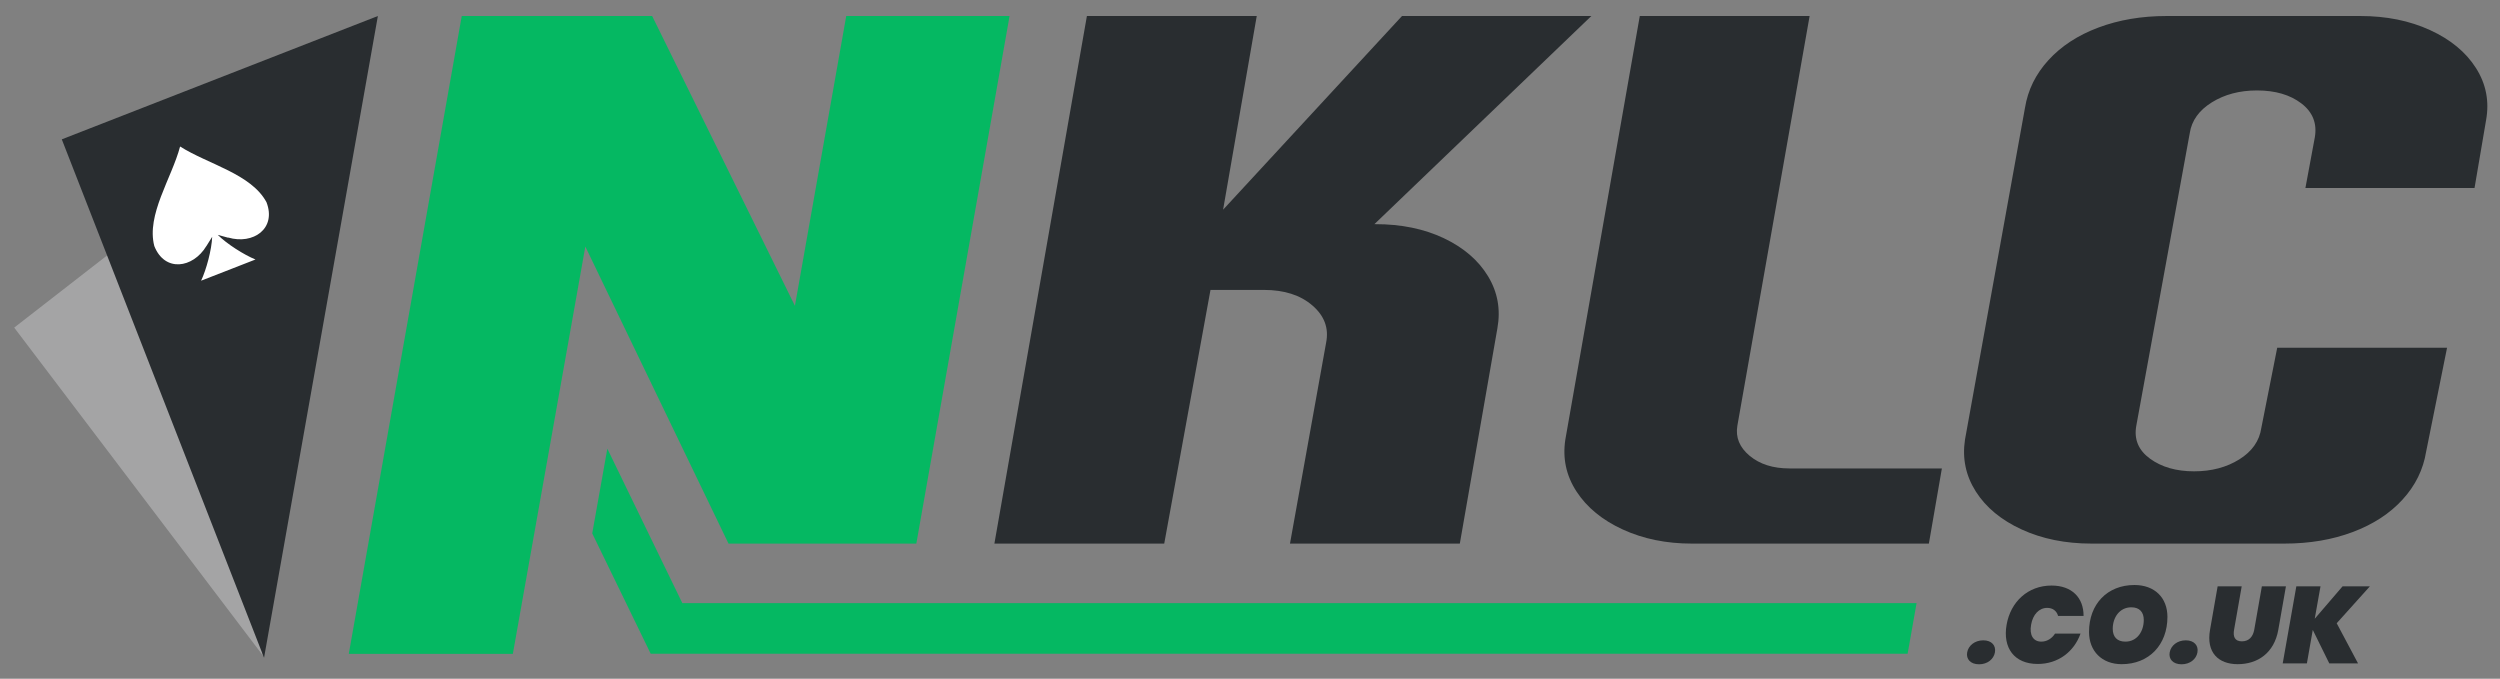
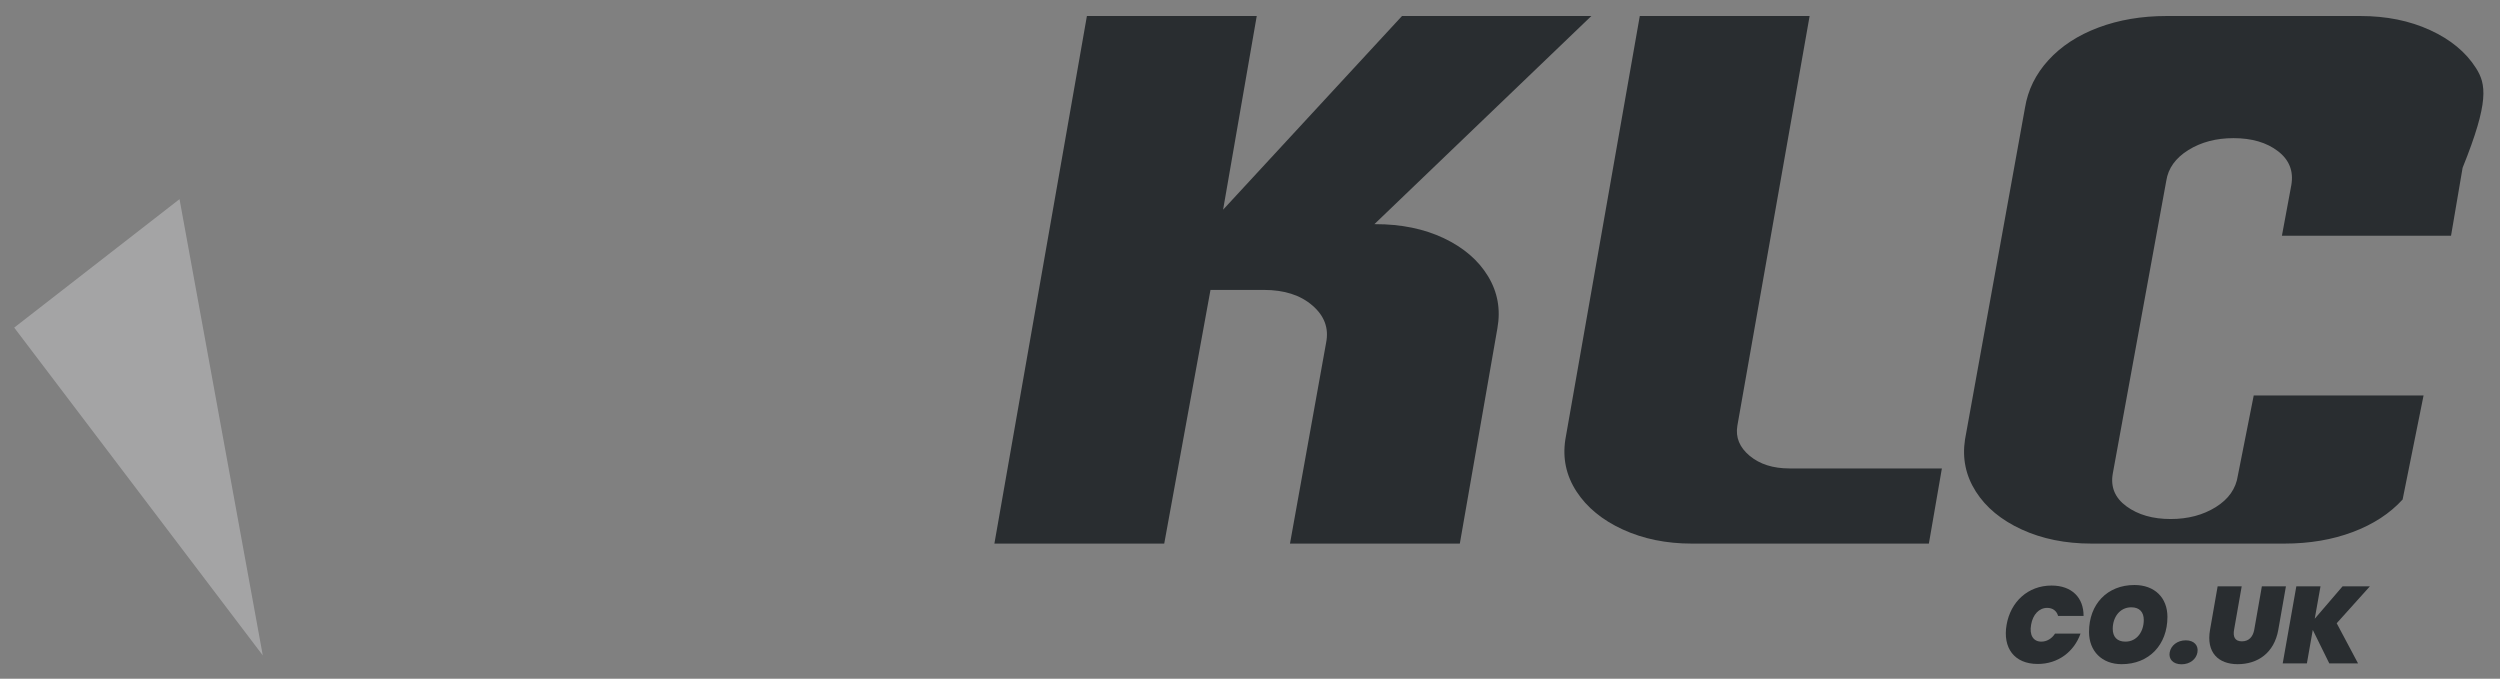
<svg xmlns="http://www.w3.org/2000/svg" version="1.1" id="Layer_2" x="0px" y="0px" viewBox="0 0 691.83 187.83" style="enable-background:new 0 0 691.83 187.83;" xml:space="preserve">
  <rect x="0" y="0" width="691.83" height="187.83" fill="#808080" stroke="none" />
  <style type="text/css">
	.st0{fill:#A4A4A5;}
	.st1{fill:#292D30;}
	.st2{fill:#FFFFFF;}
	.st3{fill:#05B862;}
</style>
  <g>
    <g>
      <polygon class="st0" points="3.93,90.66 72.72,181.37 49.68,55.11   " />
-       <polygon class="st1" points="17.1,38.56 73.07,182.03 104.57,4.43   " />
-       <path class="st2" d="M57.09,68.12l0.02-0.01l1.61-2.58c-0.14,3.58-1.62,9.08-3.07,12.15l15.05-5.87    c-3.13-1.27-7.93-4.3-10.44-6.82l2.84,0.78l0.07-0.03c6.89,2.01,13.39-2.46,10.58-9.77c-4.2-7.86-16.21-10.53-23.91-15.43    c-2.35,8.83-9.38,18.91-7.14,27.54C45.57,75.38,53.38,74.26,57.09,68.12z" />
    </g>
    <g>
-       <polygon class="st3" points="188.83,166.91 168.07,124.16 163.89,147.61 180.07,180.91 527.9,180.91 530.38,166.91   " />
-       <polygon class="st3" points="234.18,4.43 219.98,84.63 180.47,4.43 127.78,4.43 96.52,180.95 141.92,180.95 161.98,68.23     201.6,150.43 253.58,150.43 279.38,4.43   " />
      <path class="st1" d="M399.58,65.93c-5.47-2.6-11.8-3.9-19-3.9h-0.24l60.04-57.6h-52.4l-49.51,53.6l9.31-53.6h-47l-25.6,146h47    l12.8-70.2h14.8c5.6,0,10.07,1.43,13.4,4.3c3.33,2.87,4.6,6.3,3.8,10.3l-10,55.6h47l10.4-59.6c0.93-5.2,0.07-10-2.6-14.4    C409.11,72.03,405.04,68.53,399.58,65.93z" />
      <path class="st1" d="M484.18,126.13c-2.8-2.33-3.93-5.1-3.4-8.3l20-113.4h-47l-20.6,117.2c-0.8,5.2,0.23,10,3.1,14.4    c2.87,4.4,7.13,7.9,12.8,10.5c5.67,2.6,12.03,3.9,19.1,3.9h65.6l3.6-20.8h-42.2C490.64,129.63,486.98,128.46,484.18,126.13z" />
-       <path class="st1" d="M685.18,18.83c-2.8-4.4-7.03-7.9-12.7-10.5c-5.67-2.6-12.1-3.9-19.3-3.9h-53.6c-6.93,0-13.23,1.07-18.9,3.2    c-5.67,2.13-10.27,5.13-13.8,9c-3.54,3.87-5.7,8.27-6.5,13.2l-16.6,91.8c-0.8,5.2,0.2,10,3,14.4c2.8,4.4,7.03,7.9,12.7,10.5    c5.67,2.6,12.1,3.9,19.3,3.9h53.4c6.93,0,13.23-1.07,18.9-3.2c5.67-2.13,10.27-5.13,13.8-9c3.53-3.87,5.7-8.27,6.5-13.2l5.8-28.8    h-47l-4.4,22.2c-0.53,3.6-2.57,6.5-6.1,8.7c-3.53,2.2-7.7,3.3-12.5,3.3c-4.93,0-9-1.17-12.2-3.5c-3.2-2.33-4.47-5.37-3.8-9.1    l14.8-81c0.53-3.47,2.57-6.3,6.1-8.5c3.53-2.2,7.7-3.3,12.5-3.3c5.07,0,9.17,1.2,12.3,3.6c3.13,2.4,4.37,5.53,3.7,9.4l-2.6,14    h46.8l3.2-18.8C688.91,28.03,687.98,23.23,685.18,18.83z" />
+       <path class="st1" d="M685.18,18.83c-2.8-4.4-7.03-7.9-12.7-10.5c-5.67-2.6-12.1-3.9-19.3-3.9h-53.6c-6.93,0-13.23,1.07-18.9,3.2    c-5.67,2.13-10.27,5.13-13.8,9c-3.54,3.87-5.7,8.27-6.5,13.2l-16.6,91.8c-0.8,5.2,0.2,10,3,14.4c2.8,4.4,7.03,7.9,12.7,10.5    c5.67,2.6,12.1,3.9,19.3,3.9h53.4c6.93,0,13.23-1.07,18.9-3.2c5.67-2.13,10.27-5.13,13.8-9l5.8-28.8    h-47l-4.4,22.2c-0.53,3.6-2.57,6.5-6.1,8.7c-3.53,2.2-7.7,3.3-12.5,3.3c-4.93,0-9-1.17-12.2-3.5c-3.2-2.33-4.47-5.37-3.8-9.1    l14.8-81c0.53-3.47,2.57-6.3,6.1-8.5c3.53-2.2,7.7-3.3,12.5-3.3c5.07,0,9.17,1.2,12.3,3.6c3.13,2.4,4.37,5.53,3.7,9.4l-2.6,14    h46.8l3.2-18.8C688.91,28.03,687.98,23.23,685.18,18.83z" />
    </g>
    <g>
-       <path class="st1" d="M547.67,183.83c-2.38,0-3.62-1.45-3.29-3.29c0.33-1.87,2.08-3.34,4.46-3.34c2.35,0,3.56,1.48,3.22,3.34    C551.73,182.39,550.02,183.83,547.67,183.83z" />
      <path class="st1" d="M567.73,162.04c5.64,0,8.89,3.38,8.86,8.41h-7.05c-0.39-1.42-1.51-2.23-3.01-2.23    c-2.26,0-3.98,1.84-4.46,4.67c-0.51,2.83,0.57,4.67,2.83,4.67c1.51,0,2.89-0.81,3.8-2.23h7.05c-1.78,5.03-6.21,8.41-11.84,8.41    c-6.54,0-9.73-4.49-8.62-10.85S561.19,162.04,567.73,162.04z" />
      <path class="st1" d="M587.14,183.8c-5.48,0-9.04-3.62-9.04-8.92c0-7.71,5.06-12.99,12.57-12.99c5.61,0,9.13,3.53,9.13,8.83    C599.8,178.41,594.73,183.8,587.14,183.8z M588.16,177.56c3.25,0,5.09-2.83,5.09-6c0-2.17-1.18-3.5-3.44-3.5    c-3.25,0-5.15,2.8-5.15,5.97C584.67,176.21,585.84,177.56,588.16,177.56z" />
      <path class="st1" d="M603.71,183.83c-2.38,0-3.62-1.45-3.29-3.29c0.33-1.87,2.08-3.34,4.46-3.34c2.35,0,3.56,1.48,3.22,3.34    C607.78,182.39,606.06,183.83,603.71,183.83z" />
      <path class="st1" d="M613.69,162.26h6.66l-2.11,12.02c-0.33,1.84,0.15,3.2,2.17,3.2c2.02,0,3.07-1.36,3.41-3.2l2.11-12.02h6.66    l-2.11,12.02c-1.15,6.48-5.76,9.52-11.24,9.52c-5.33,0-8.77-3.22-7.65-9.52L613.69,162.26z" />
      <path class="st1" d="M640.02,174.31l-1.63,9.28h-6.69l3.77-21.34h6.69l-1.6,8.98l7.71-8.98h7.56l-9.19,10.22l5.91,11.12h-7.96    L640.02,174.31z" />
    </g>
  </g>
</svg>